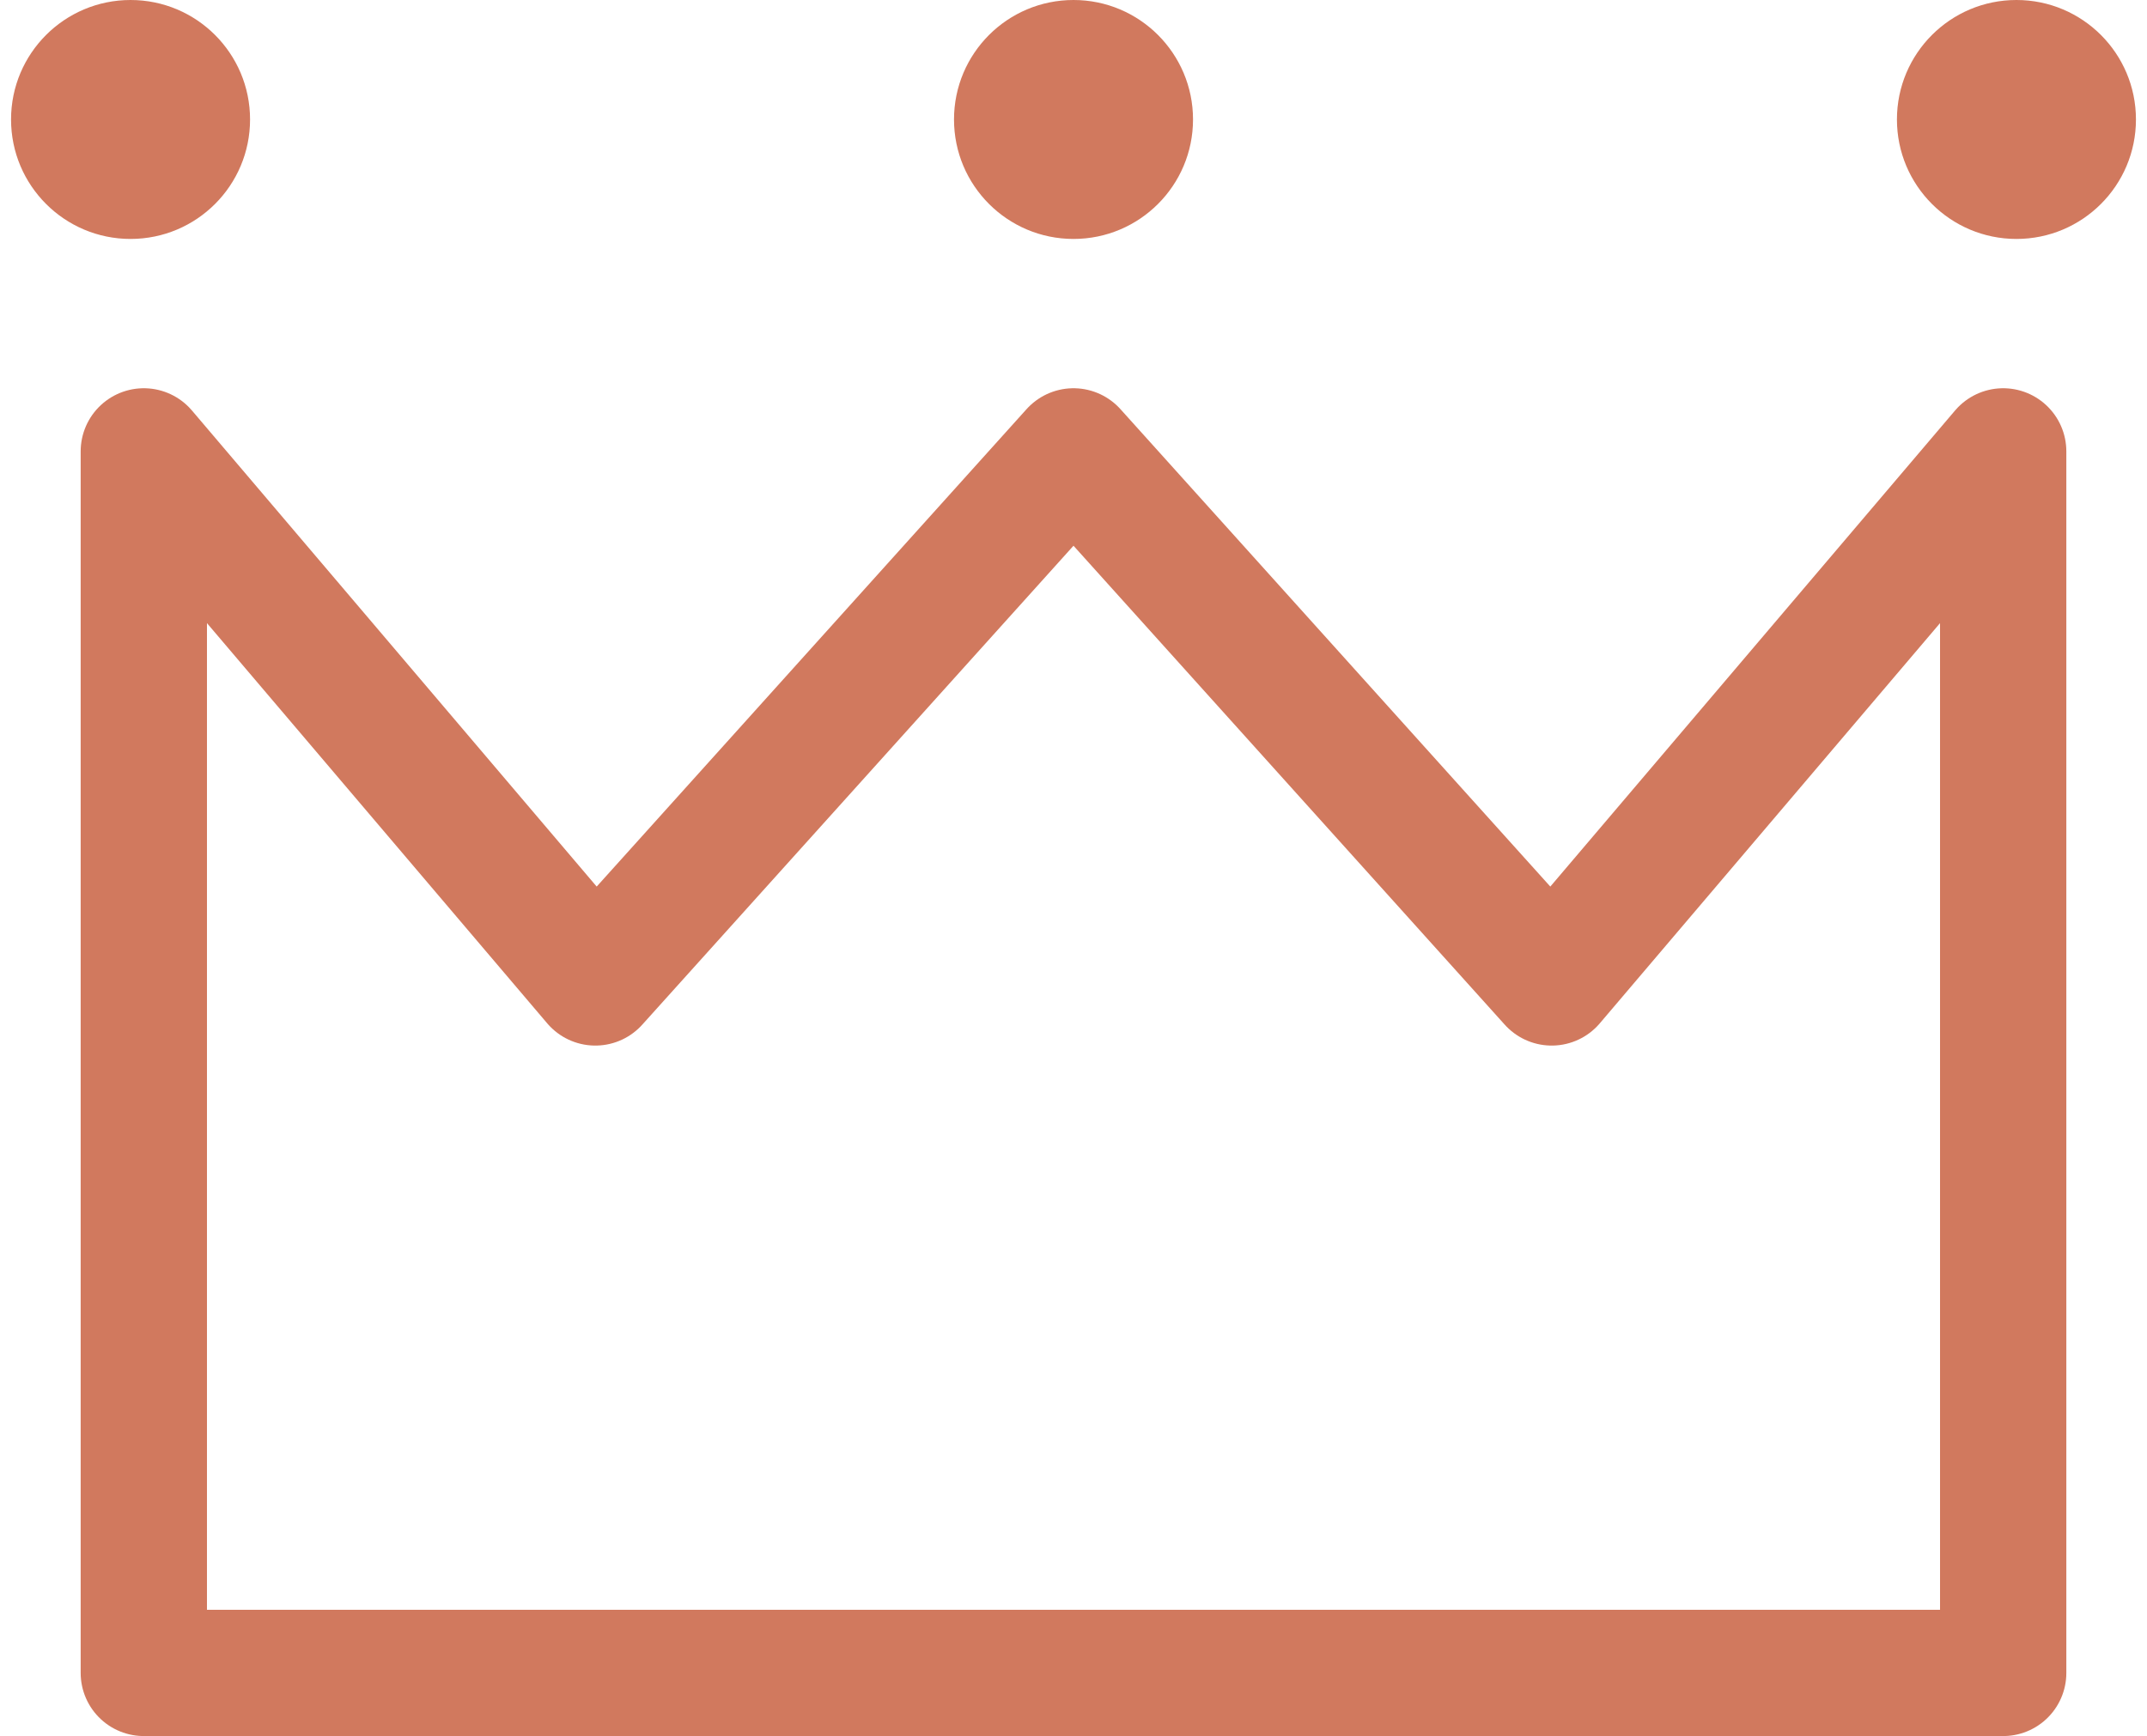
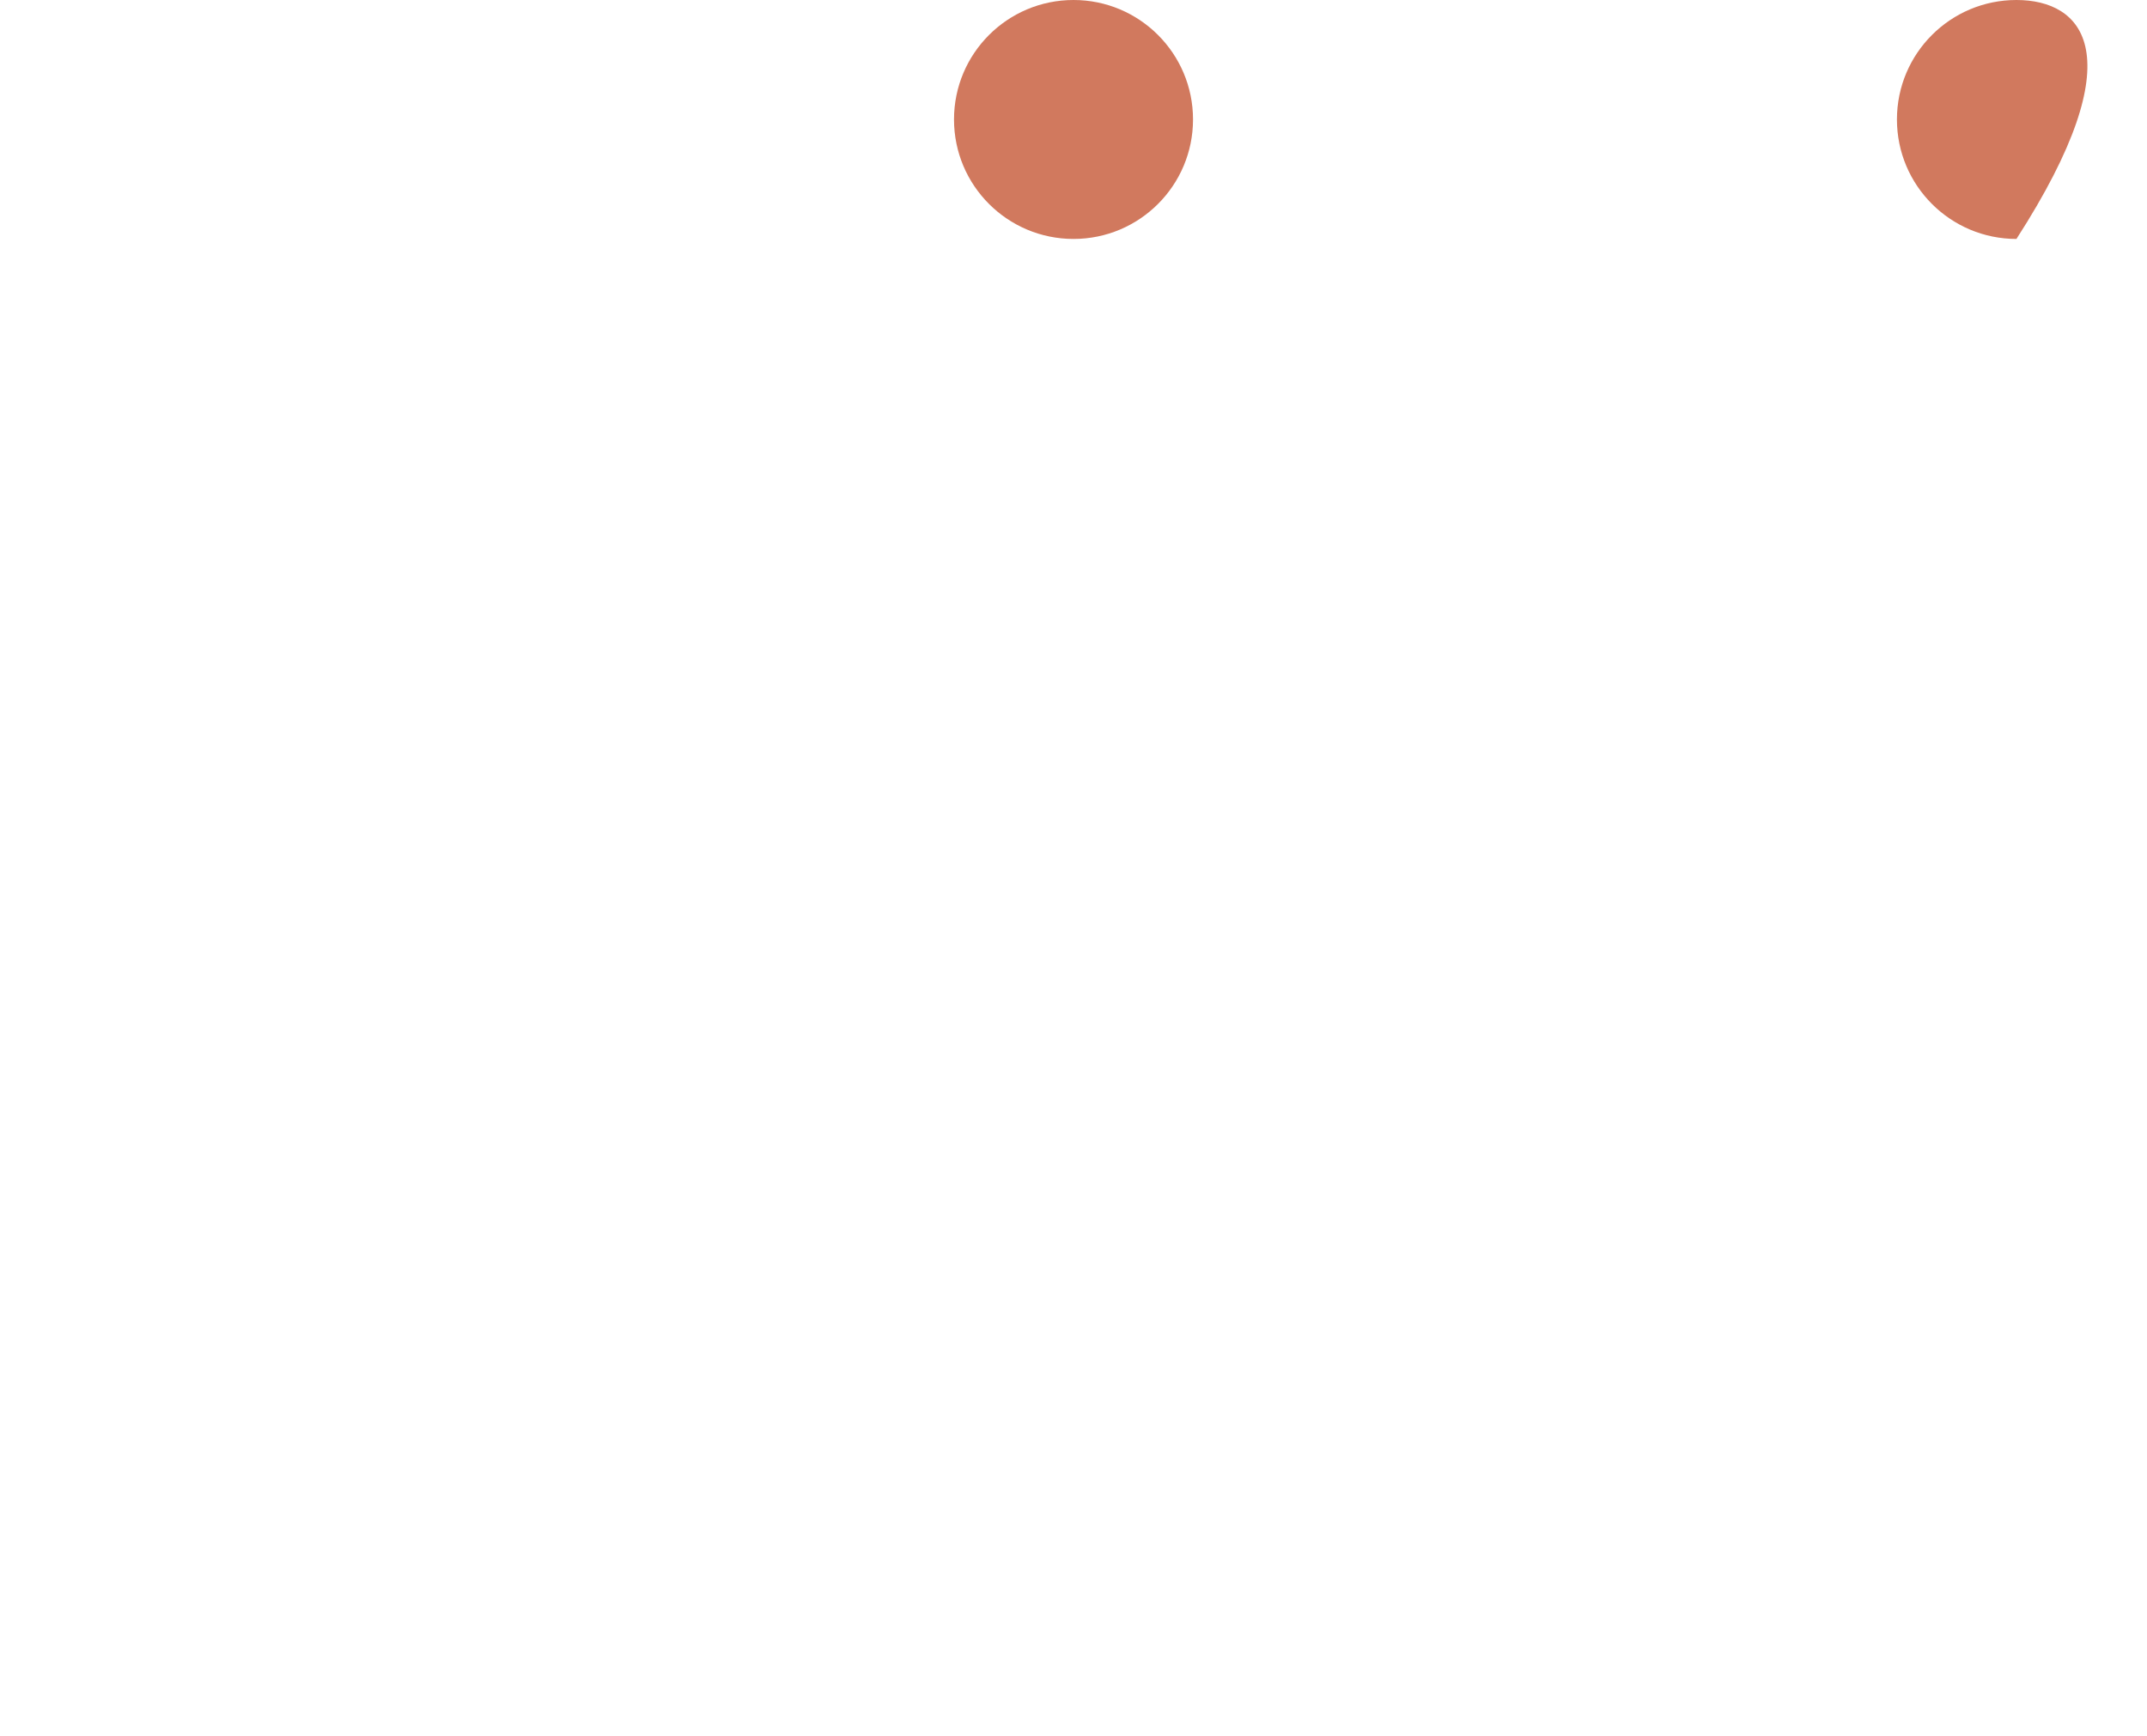
<svg xmlns="http://www.w3.org/2000/svg" width="136" height="110" viewBox="0 0 136 110" fill="none">
-   <path d="M126.89 106H9.11V28.6L37.71 62.25L68 28.6L98.29 62.25L126.89 28.6V106Z" stroke="#D1795E" stroke-width="8" stroke-miterlimit="10" stroke-linejoin="round" />
-   <path d="M8.27 15.14C12.451 15.14 15.84 11.751 15.84 7.57C15.84 3.389 12.451 0 8.27 0C4.089 0 0.7 3.389 0.7 7.57C0.7 11.751 4.089 15.14 8.27 15.14Z" fill="#D1795E" />
  <path d="M68.001 15.14C72.181 15.14 75.571 11.751 75.571 7.57C75.571 3.389 72.181 0 68.001 0C63.82 0 60.431 3.389 60.431 7.57C60.431 11.751 63.82 15.14 68.001 15.14Z" fill="#D1795E" />
-   <path d="M127.73 15.14C131.911 15.14 135.3 11.751 135.3 7.57C135.3 3.389 131.911 0 127.73 0C123.549 0 120.16 3.389 120.16 7.57C120.16 11.751 123.549 15.14 127.73 15.14Z" fill="#D1795E" />
+   <path d="M127.73 15.14C135.3 3.389 131.911 0 127.73 0C123.549 0 120.16 3.389 120.16 7.57C120.16 11.751 123.549 15.14 127.73 15.14Z" fill="#D1795E" />
</svg>